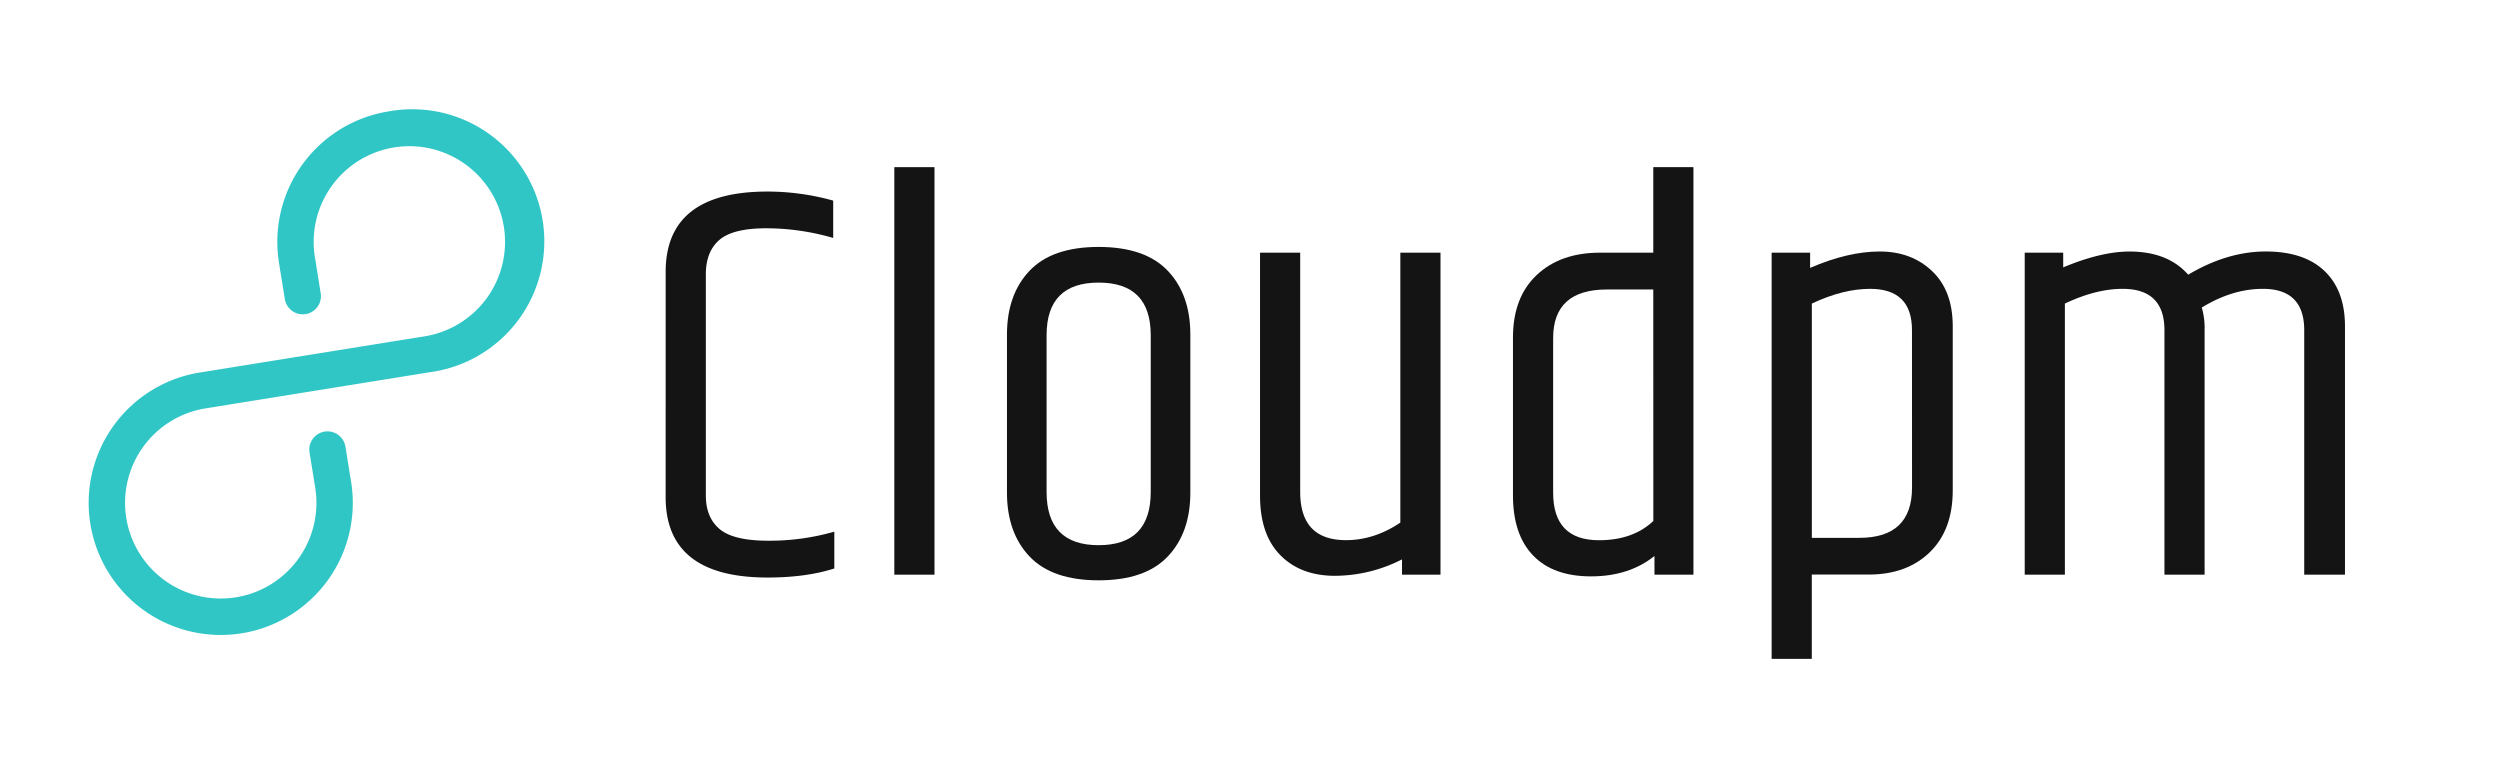
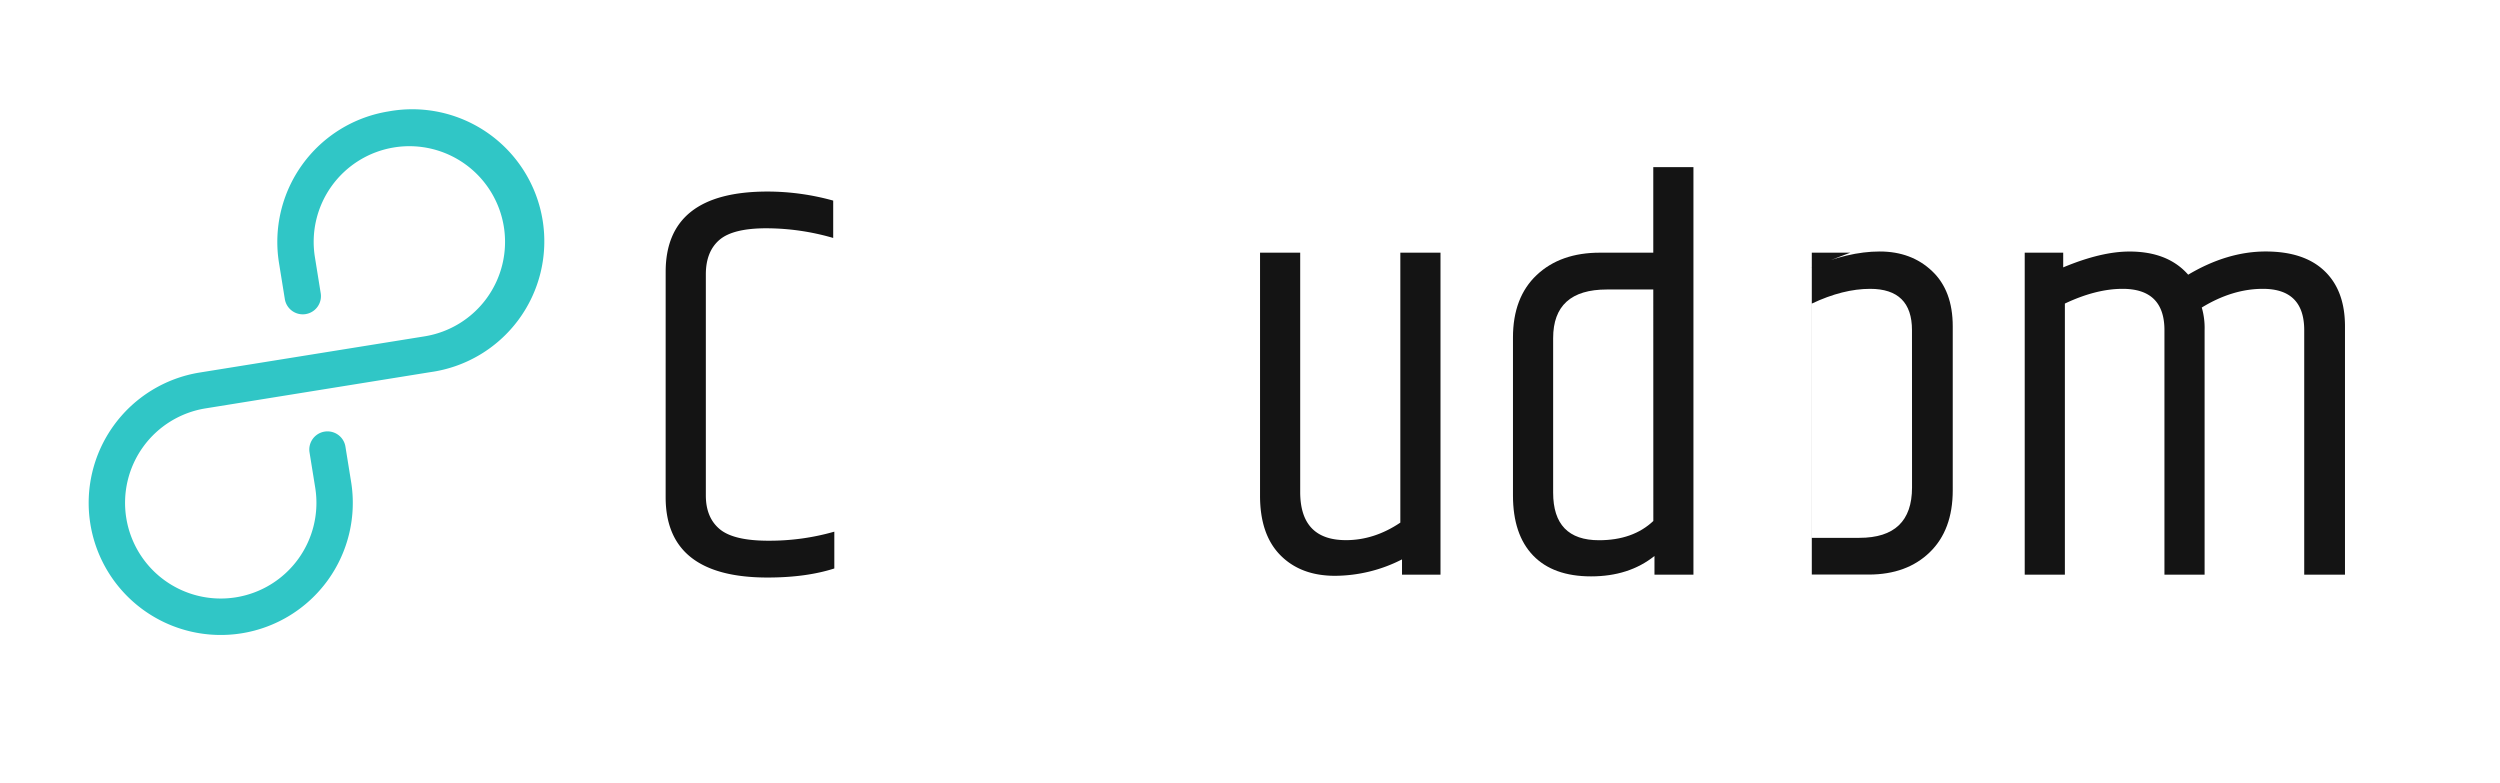
<svg xmlns="http://www.w3.org/2000/svg" id="Layer_1" data-name="Layer 1" viewBox="0 0 1494 468">
  <defs>
    <style>.cls-1{isolation:isolate;}.cls-2{fill:#141414;}.cls-3{fill:#30c6c6;}</style>
  </defs>
  <g class="cls-1">
    <path class="cls-2" d="M397.8,162.47q0-48,60.89-48a146.89,146.89,0,0,1,39.23,5.41v22.32A143.71,143.71,0,0,0,458,136.42q-20,0-28.07,6.94t-8.12,20.46V296.07q0,13.2,8.28,20.13t29.09,6.93a140.39,140.39,0,0,0,39.41-5.41v22q-16.92,5.42-39.91,5.41-60.88,0-60.89-48Z" />
-     <path class="cls-2" d="M534.45,99.89h24V343.43h-24Z" />
-     <path class="cls-2" d="M601.76,200q0-24,13.53-38.22t41.27-14.21q27.72,0,41.26,14.21T711.35,200v94.37q0,24-13.53,38.22t-41.26,14.21q-27.75,0-41.27-14.21t-13.53-38.22Zm85.92.34q0-31.46-31.12-31.46t-31.12,31.46V294q0,31.8,31.12,31.8T687.68,294Z" />
    <path class="cls-2" d="M804.36,322.79q16.92,0,32.48-10.48V151h24V343.43h-23v-9.14a88.57,88.57,0,0,1-40.08,9.81q-20.47,0-32.64-12.34T753,296.07V151h24V294Q777,322.79,804.36,322.79Z" />
    <path class="cls-2" d="M988,99.89h24V343.43H988.71V332.26q-15.23,12.18-37.89,12.18t-34.67-12.51q-12-12.51-12-35.86V201.7q0-24,14.21-37.37T956.23,151H988ZM988,173H960.29q-32.13,0-32.13,29.09v92.34q0,28.41,27.4,28.41,20.3,0,32.47-11.5Z" />
-     <path class="cls-2" d="M1081.72,160.1q22.65-9.81,41.6-9.81T1154.61,162q12.35,11.67,12.35,33V293q0,23.69-13.7,37t-36.36,13.36h-34.17v50.4h-24V151h23Zm60.88,37.21q0-24.69-25-24.7-16.23,0-34.84,8.8v140h28.42q31.45,0,31.45-30.1Z" />
+     <path class="cls-2" d="M1081.72,160.1q22.65-9.81,41.6-9.81T1154.61,162q12.35,11.67,12.35,33V293q0,23.69-13.7,37t-36.36,13.36h-34.17v50.4V151h23Zm60.88,37.21q0-24.69-25-24.7-16.23,0-34.84,8.8v140h28.42q31.45,0,31.45-30.1Z" />
    <path class="cls-2" d="M1307.66,164.16Q1331,150.29,1354,150.29T1389.18,162q12.18,11.67,12.18,33V343.43H1377V197.31q0-24.69-24.69-24.7-18.27,0-36.53,11.17a43.9,43.9,0,0,1,1.69,13.53V343.43h-24V197.31q0-24.69-25-24.7-15.92,0-34.5,8.8v162h-24V151h23v8.79q22.66-9.47,39.58-9.47Q1295.48,150.29,1307.66,164.16Z" />
  </g>
  <path class="cls-3" d="M232.07,66.6a79,79,0,0,0-65.35,90.47l3.49,21.64a10.86,10.86,0,1,0,21.45-3.46l-3.48-21.64A57.18,57.18,0,1,1,253.73,201L119.37,222.62A78.92,78.92,0,1,0,209.83,288l-3.45-21.4A10.87,10.87,0,0,0,184.92,270l3.45,21.4a57.18,57.18,0,1,1-65.55-47.35l134.36-21.66A78.92,78.92,0,1,0,232.07,66.6Z" />
</svg>